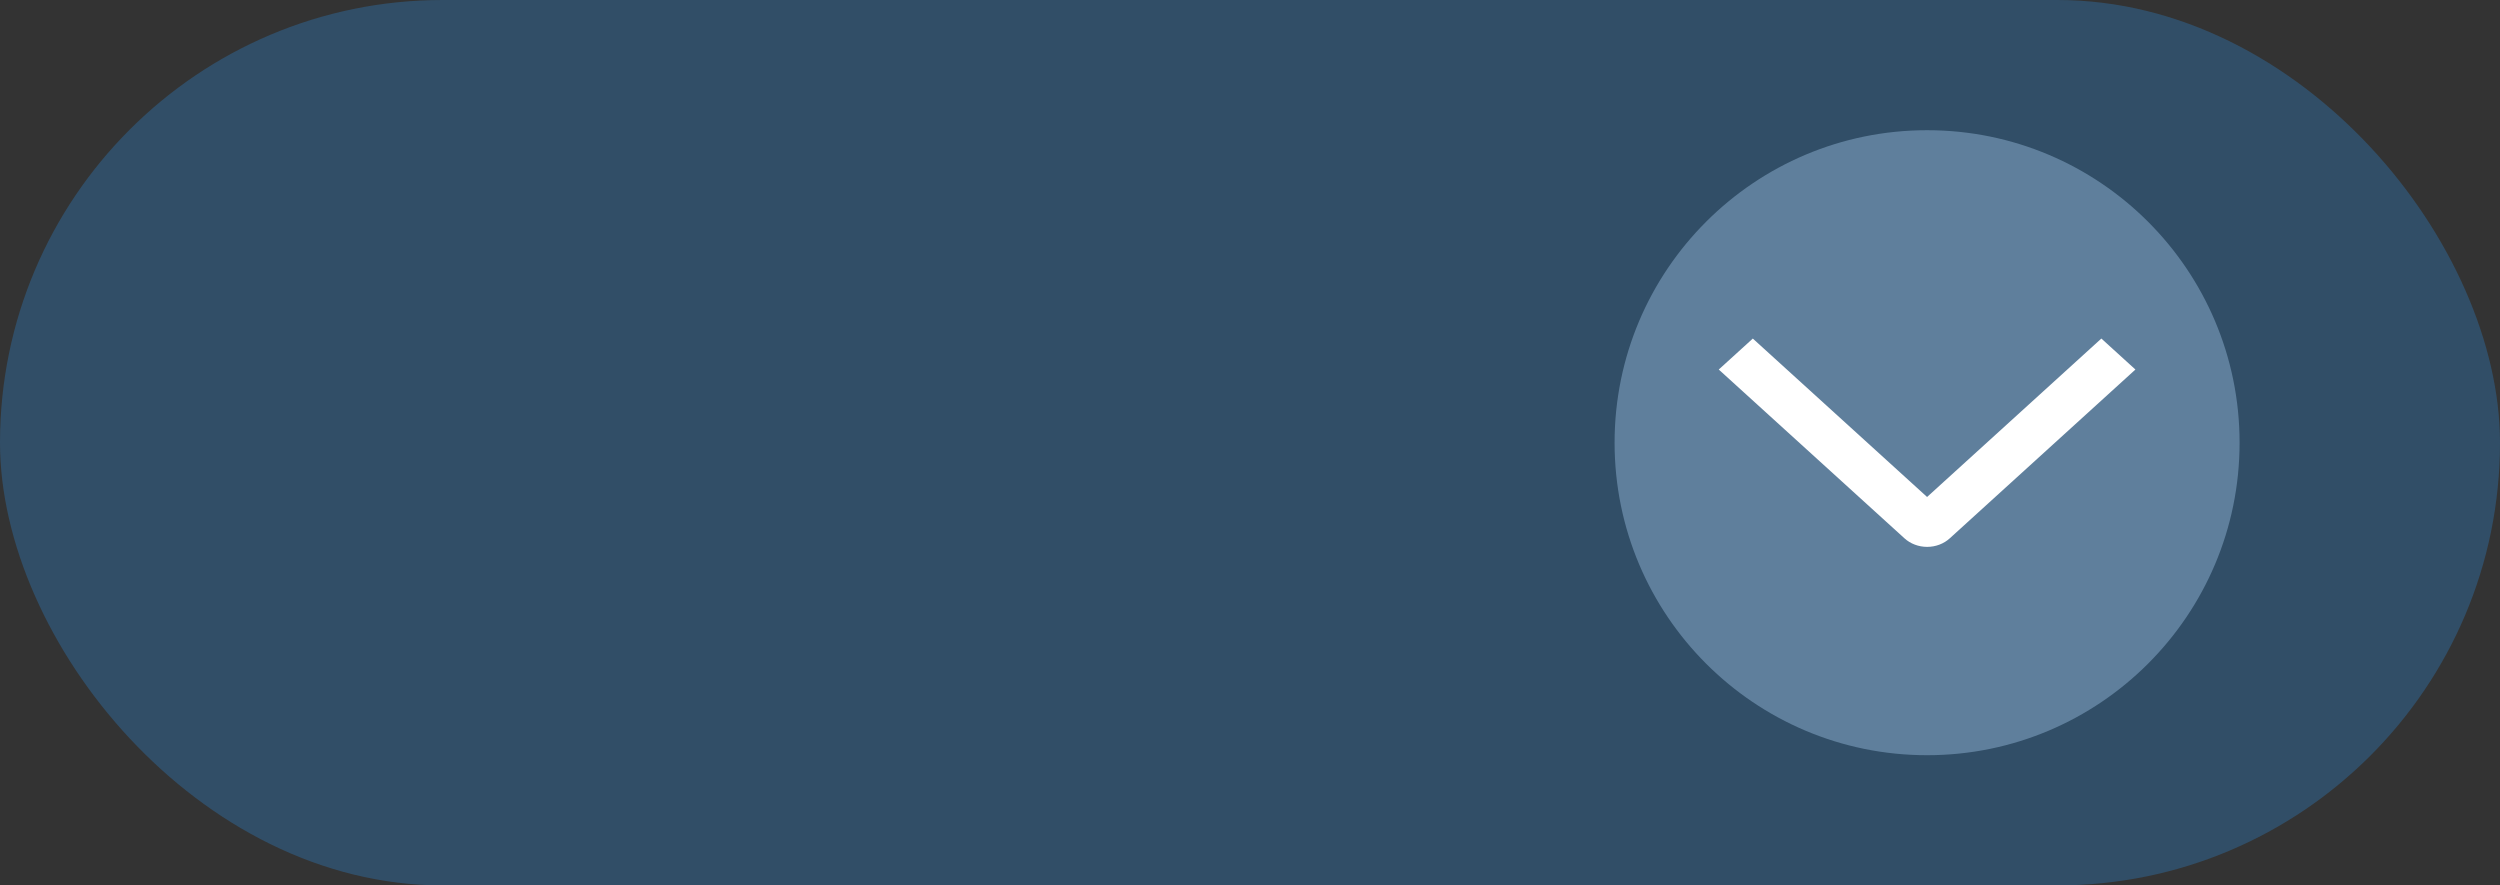
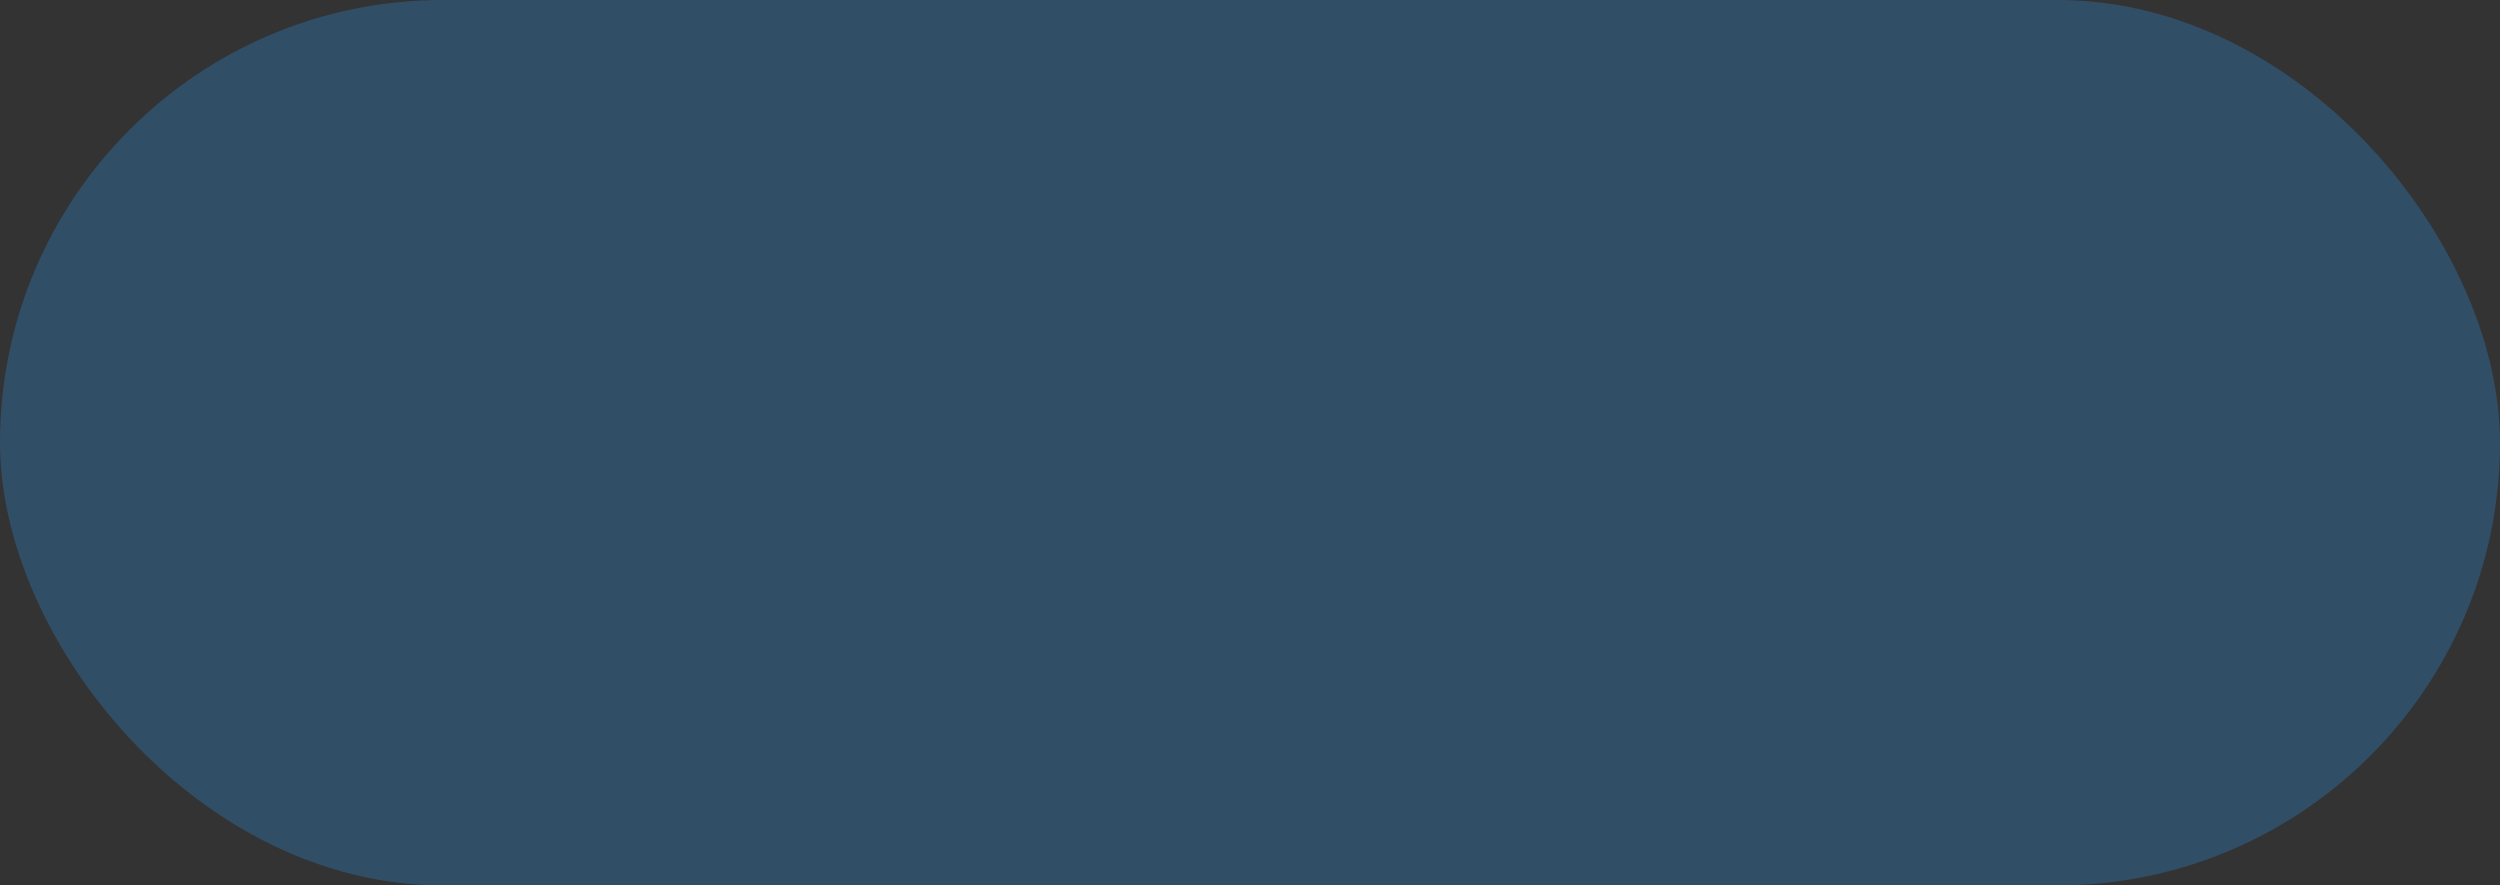
<svg xmlns="http://www.w3.org/2000/svg" width="96" height="34" viewBox="0 0 96 34" fill="none">
  <rect x="0" y="0" width="96" height="34" fill="#333333" stroke="none" />
  <rect width="96" height="34" rx="17" fill="#314E67" />
-   <circle cx="74" cy="17" r="12" fill="#5F7F9C" />
-   <path d="M80.692 13L82 14.19L74.873 20.67C74.759 20.775 74.623 20.858 74.474 20.914C74.324 20.971 74.164 21 74.002 21C73.84 21 73.679 20.971 73.53 20.914C73.38 20.858 73.245 20.775 73.13 20.67L66 14.19L67.308 13.001L74 19.084L80.692 13Z" fill="white" />
</svg>